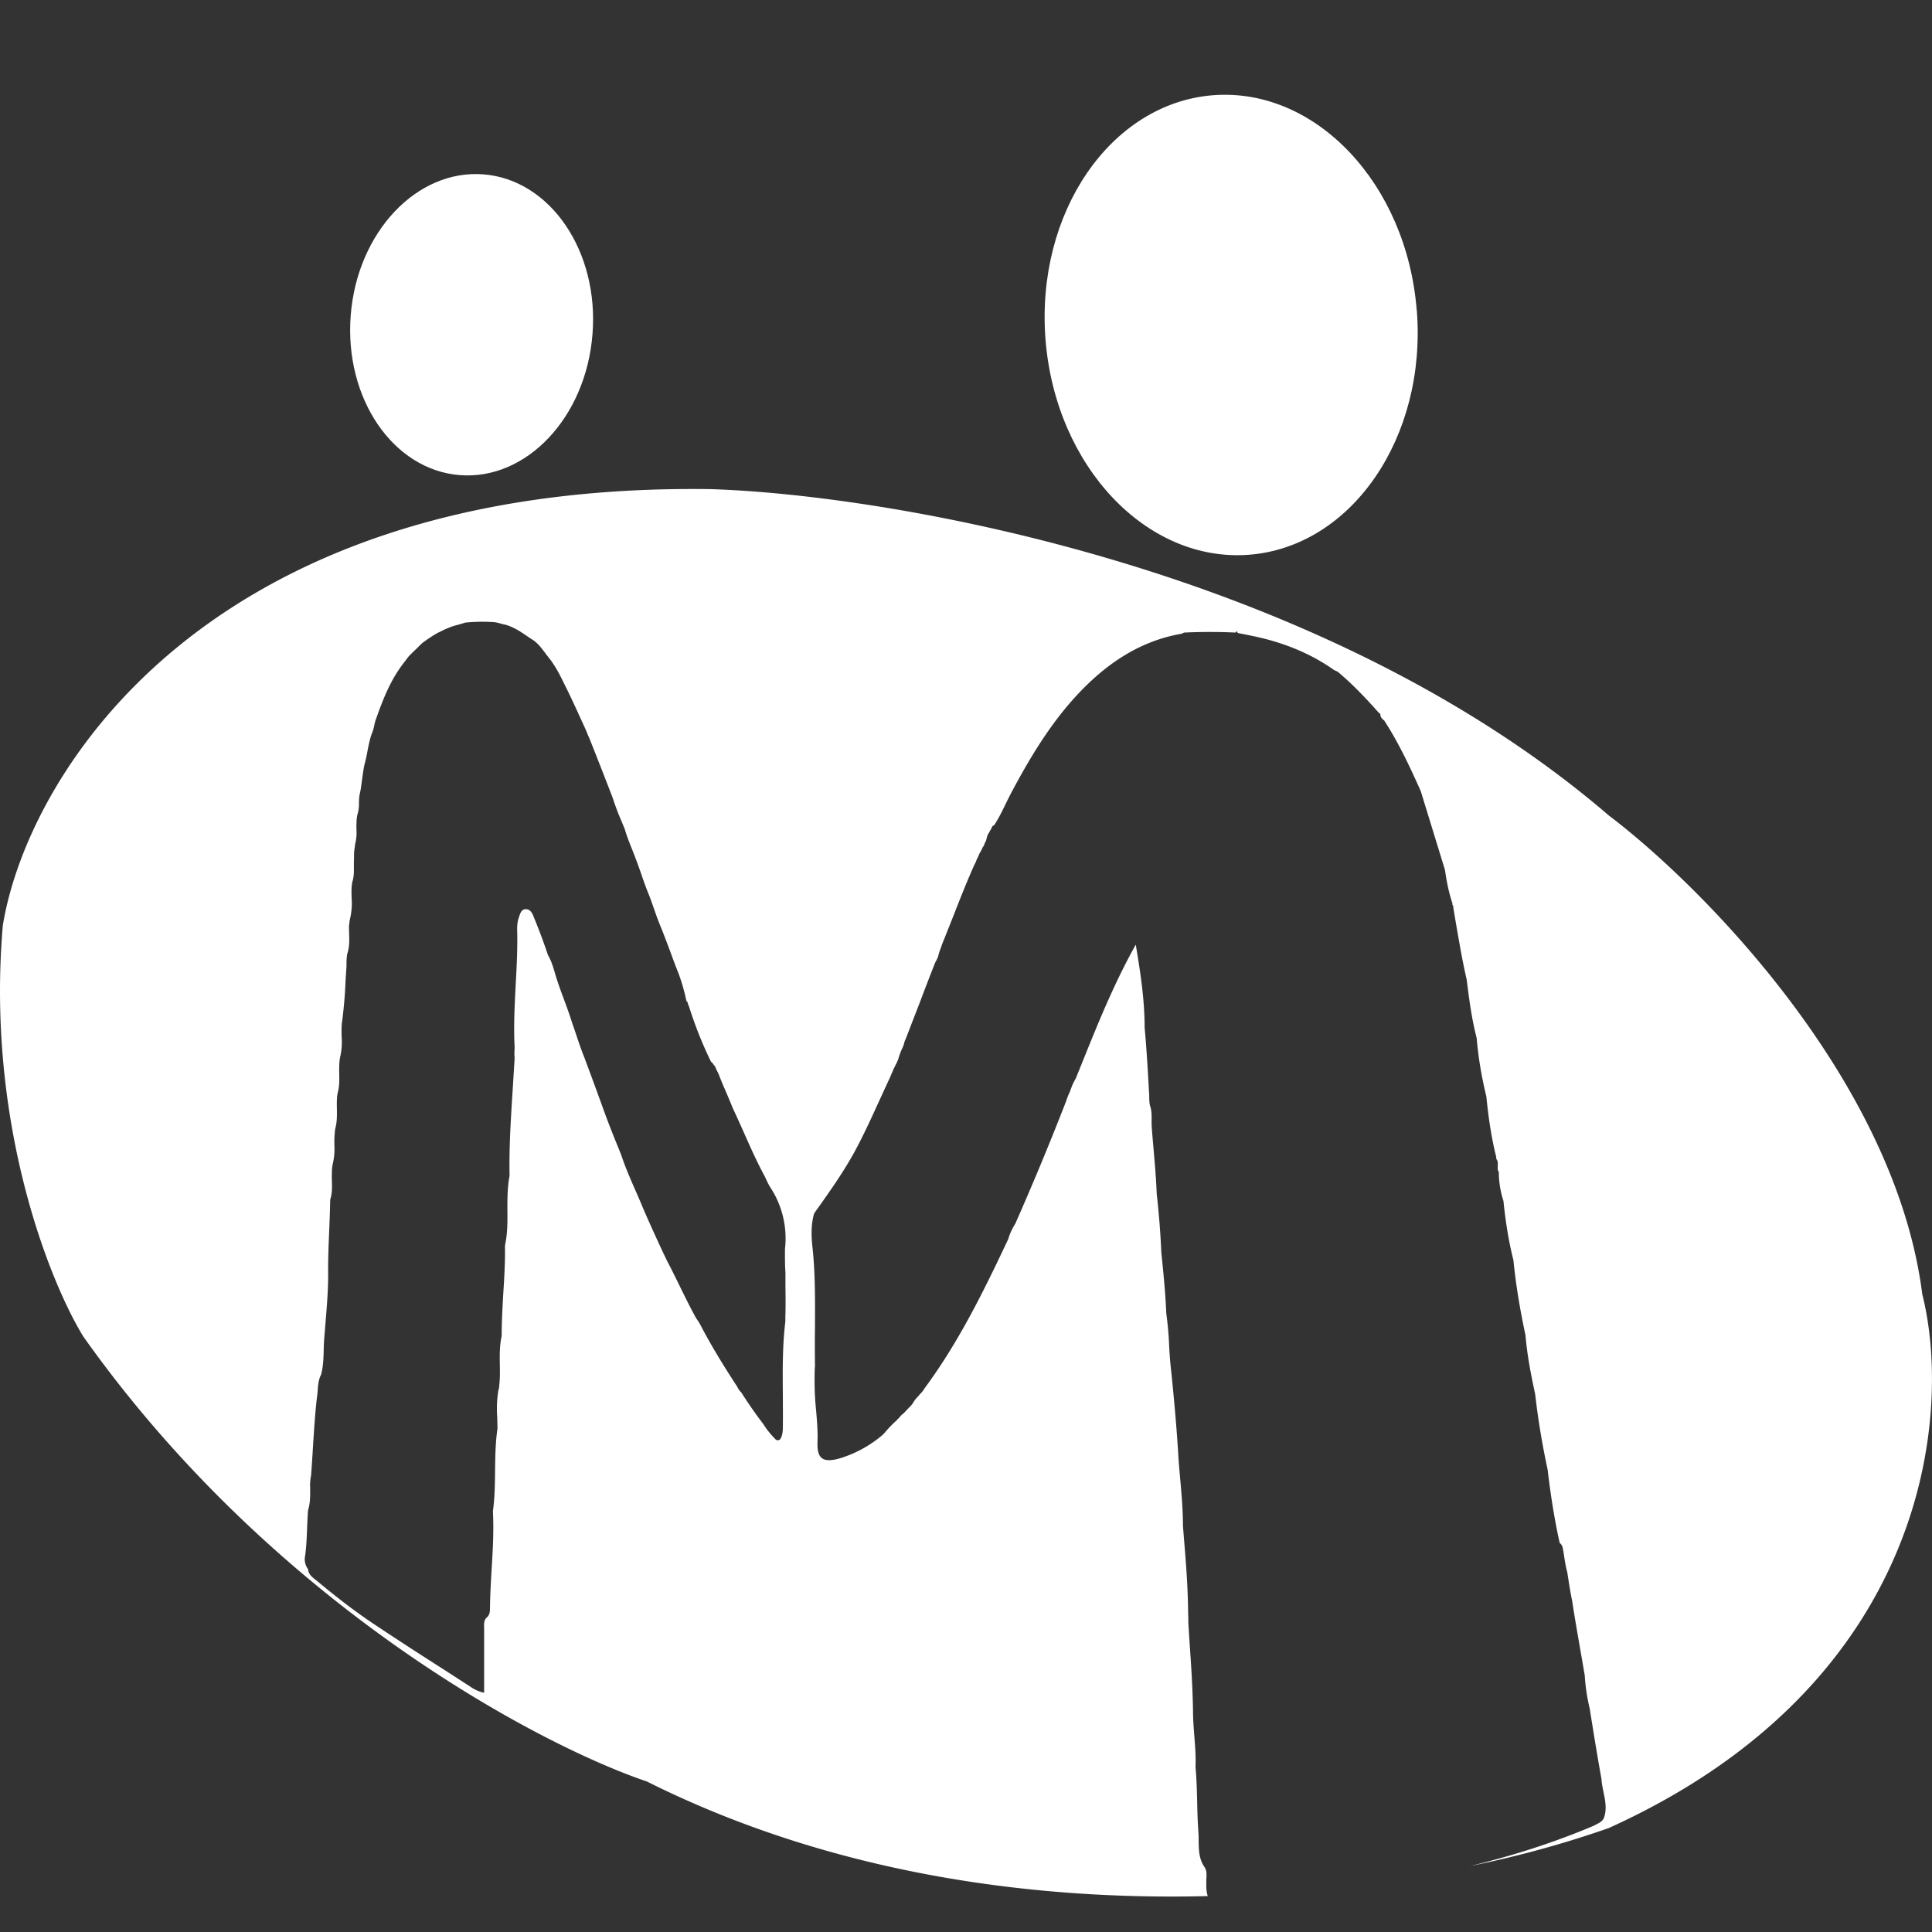
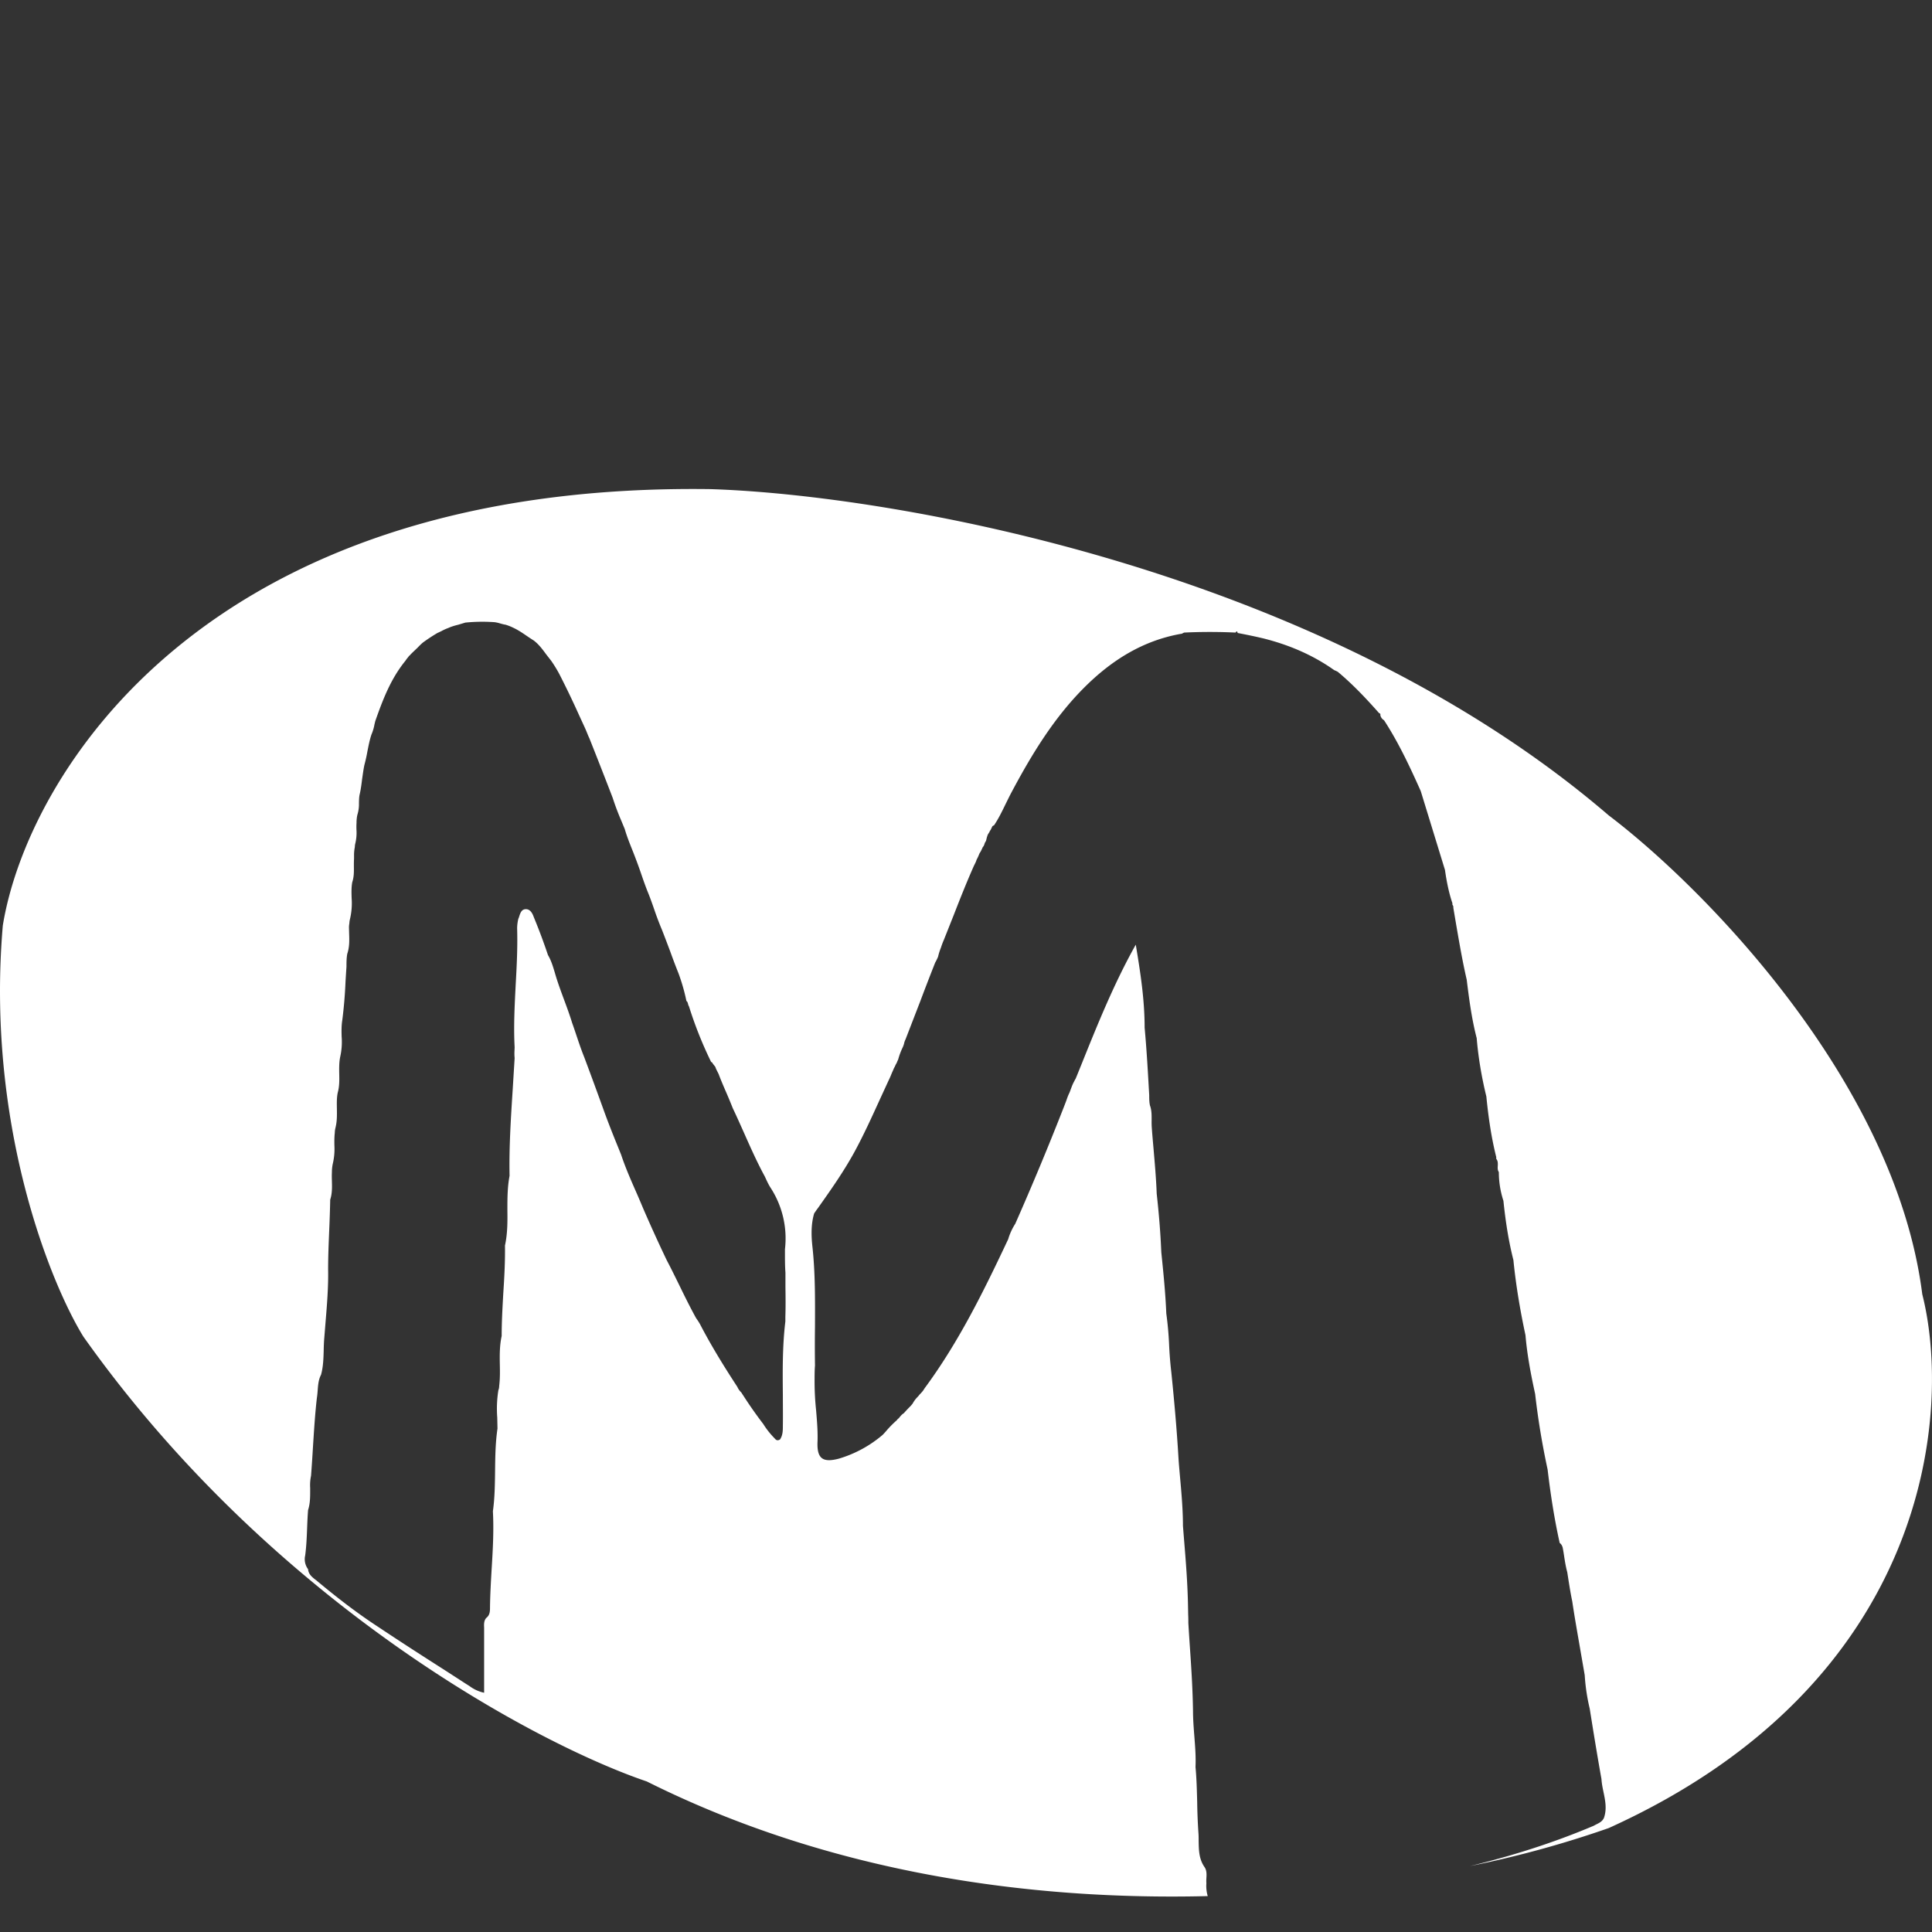
<svg xmlns="http://www.w3.org/2000/svg" width="24" height="24" fill="none">
  <rect width="100%" height="100%" fill="#333333" stroke="none" />
  <g fill="#fff" clip-path="url(#a)">
-     <path d="M17.6 3.854c.125 1.576-.806 2.935-2.08 3.037-1.272.101-2.406-1.094-2.532-2.67-.125-1.576.806-2.936 2.079-3.038 1.273-.1 2.407 1.095 2.532 2.67ZM7.36 4.153c.083-1.031-.523-1.92-1.352-1.987-.83-.066-1.569.717-1.651 1.748-.082 1.032.524 1.922 1.353 1.988.83.066 1.569-.717 1.65-1.749Z" />
    <path fill-rule="evenodd" d="M8.825 6.076C2.51 5.99.333 9.655.035 11.497c-.21 2.443.579 4.422 1 5.106 2.358 3.327 5.65 5.07 7 5.527 2.3 1.15 4.794 1.478 6.968 1.424a.436.436 0 0 1-.017-.158.49.49 0 0 1 0-.062c.003-.05.006-.102-.026-.145-.067-.099-.068-.209-.07-.32 0-.035 0-.07-.003-.105a6.968 6.968 0 0 1-.015-.375c-.004-.145-.007-.291-.021-.439.006-.13-.005-.26-.015-.389-.008-.103-.016-.207-.016-.31-.004-.26-.02-.519-.038-.778a40.833 40.833 0 0 1-.02-.311c0-.034 0-.069-.002-.104l-.002-.103c-.005-.282-.027-.56-.05-.837l-.006-.075-.007-.089c0-.2-.018-.402-.036-.602-.007-.083-.015-.165-.02-.248-.021-.357-.053-.71-.089-1.062a4.775 4.775 0 0 1-.027-.339 4.19 4.19 0 0 0-.035-.387c-.01-.253-.036-.507-.062-.761-.01-.242-.03-.484-.057-.726-.007-.19-.024-.379-.04-.567-.008-.09-.016-.179-.022-.268a1.1 1.1 0 0 1-.001-.08c0-.061.001-.121-.02-.179-.01-.041-.01-.088-.01-.13-.016-.279-.031-.559-.057-.839 0-.347-.052-.684-.11-1.031-.27.481-.474.988-.679 1.498l-.067.165a.345.345 0 0 0-.02.037c-.016.028-.028.06-.04.092-.007.02-.014.04-.023.058-.015.031-.025.062-.036.093l-.03.078a36.73 36.73 0 0 1-.602 1.446.745.745 0 0 0-.088.192c-.3.637-.612 1.275-1.037 1.85l-.02.031a.557.557 0 0 1-.042.047.386.386 0 0 1-.036.041.364.364 0 0 0-.052.073.395.395 0 0 1-.036.041 1.58 1.58 0 0 0-.073.078.172.172 0 0 0-.026.02.386.386 0 0 0-.036.042.093.093 0 0 0-.026.026 1.313 1.313 0 0 0-.12.12.944.944 0 0 1-.056.062 1.487 1.487 0 0 1-.544.295c-.197.052-.27 0-.265-.197.006-.136-.006-.27-.017-.403a3.414 3.414 0 0 1-.019-.364c0-.067 0-.13.005-.192a17.194 17.194 0 0 1 0-.487c.001-.325.004-.65-.03-.974-.016-.14-.022-.29.02-.43l.038-.055h.001c.163-.23.324-.458.458-.702.119-.218.22-.442.322-.665l.109-.237c.013-.026.024-.052.035-.08l.022-.05a.13.13 0 0 1 .015-.03.368.368 0 0 1 .026-.052.29.29 0 0 1 .016-.037l.007-.023a.844.844 0 0 1 .044-.117c.01-.02.021-.046.026-.072a.206.206 0 0 1 .016-.042l.184-.476c.06-.16.122-.32.184-.477a.672.672 0 0 0 .036-.073.728.728 0 0 1 .036-.114.996.996 0 0 1 .037-.098l.122-.307c.08-.205.161-.41.25-.61l.014-.028c.007-.015.015-.029.018-.045a.627.627 0 0 0 .036-.078.252.252 0 0 1 .016-.026l.02-.041a.064.064 0 0 1 .016-.026.206.206 0 0 0 .016-.042.248.248 0 0 0 .015-.026l.01-.041.01-.031a.333.333 0 0 1 .022-.036.065.065 0 0 1 .015-.026l.02-.042c.004-.007.011-.012.022-.015.057-.085.101-.176.145-.267.024-.048.047-.096.072-.143.254-.477.534-.938.923-1.321.332-.327.715-.565 1.181-.648.01 0 .018-.004.026-.009a.107.107 0 0 1 .016-.007c.212-.01.425-.01.637 0 .014-.02.023-.019.026.005.11.021.213.042.322.068.31.078.606.202.87.388.008.006.017.01.026.013l.026.013c.187.156.353.332.513.513.014.004.02.013.016.026a.095.095 0 0 0 .046.063c.182.28.322.58.456.88l.301.98c.02.14.047.28.093.415-.003.01-.001.019.006.026a.047.047 0 0 1 .005.02v.01l.033.196c.04.232.08.466.133.696.03.244.062.487.124.726.02.243.062.487.12.725.025.254.061.508.124.757-.004.007-.002.016.005.026.015.023.014.05.013.078-.002.027-.003.054.013.078 0 .124.02.243.057.357.026.249.062.492.124.736.031.311.083.622.15.933.021.249.068.492.12.73.036.317.088.628.155.939.036.306.083.611.15.912.021.015.031.036.037.057.008.04.014.08.02.12.01.063.02.125.037.186l.017.11c.014.085.027.169.045.252.03.204.067.408.102.612l.053.306a2.41 2.41 0 0 0 .062.415c.047.295.094.585.146.875.003.054.014.107.025.16.022.106.044.212.006.322-.02.045-.06.064-.099.083l-.03.016c-.5.212-1.014.374-1.536.5a12.917 12.917 0 0 0 1.724-.472c4-1.81 4.264-5.176 3.895-6.632-.336-2.653-2.737-5.071-3.895-5.948-3.579-3.074-8.93-3.983-11.159-4.053ZM6.014 20.219c-.002-.04-.004-.085.026-.12.047-.035.047-.087.047-.134.002-.156.011-.312.02-.467.015-.242.029-.482.016-.725.023-.164.025-.33.027-.497.002-.176.004-.353.03-.53l-.003-.137a1.45 1.45 0 0 1 .014-.339.138.138 0 0 0 .01-.052c.011-.09.01-.18.008-.27-.002-.117-.003-.234.023-.352 0-.176.01-.352.02-.529.013-.197.024-.396.021-.595.032-.146.032-.293.03-.44 0-.142 0-.284.027-.426-.007-.357.016-.714.039-1.072l.024-.39a.579.579 0 0 1-.002-.088l.002-.046c-.014-.26 0-.518.013-.776.013-.233.025-.466.018-.701 0-.037.005-.078.015-.12.005-.01.009-.021.012-.033.014-.041.029-.086.082-.086.057 0 .083.057.098.099a7.129 7.129 0 0 1 .176.471c.041.069.062.142.085.218l.009.031c.03.101.067.2.103.298.037.099.073.197.104.298.021.058.04.116.06.175.028.084.057.168.09.25.083.221.164.442.244.664.055.152.113.298.173.445l.04.099c.05.15.111.292.174.435a11.303 11.303 0 0 1 .1.233 19.01 19.01 0 0 0 .295.648c.052.098.1.197.149.296.069.142.138.282.214.42a.853.853 0 0 1 .047.072c.14.27.3.529.466.783a.205.205 0 0 0 .047.067.062.062 0 0 1 .01.015l.021.032a5.214 5.214 0 0 0 .244.347 1.016 1.016 0 0 0 .139.176c.016.019.033.037.068.016.036-.052.036-.114.036-.171.002-.125 0-.249 0-.373-.003-.309-.006-.616.031-.923v-.057c.004-.121.003-.245.001-.367v-.182c-.006-.078-.006-.161-.006-.239v-.052a1.155 1.155 0 0 0-.181-.767c-.026-.041-.047-.088-.068-.134-.098-.18-.18-.365-.263-.552-.045-.1-.089-.2-.136-.298a6.252 6.252 0 0 0-.08-.193c-.034-.078-.067-.155-.096-.232l-.026-.052a.28.28 0 0 1-.015-.037l-.032-.041a.031.031 0 0 0-.02-.02 4.89 4.89 0 0 1-.275-.69.085.085 0 0 1-.012-.031c-.004-.014-.007-.028-.02-.036a2.377 2.377 0 0 0-.098-.343c-.036-.09-.07-.18-.103-.272-.034-.09-.068-.181-.104-.272a3.76 3.76 0 0 1-.094-.248c-.027-.078-.055-.157-.087-.234-.026-.067-.05-.134-.073-.202a6.281 6.281 0 0 0-.109-.295c-.035-.088-.072-.179-.098-.27l-.043-.104a3.179 3.179 0 0 1-.107-.284 71.72 71.72 0 0 0-.29-.741c-.01-.02-.018-.04-.026-.06a1.504 1.504 0 0 0-.032-.075l-.069-.15a11.06 11.06 0 0 0-.247-.514 1.665 1.665 0 0 0-.098-.16l-.063-.081c-.047-.064-.093-.126-.155-.173a2.507 2.507 0 0 1-.082-.054c-.054-.037-.108-.074-.167-.102a.65.65 0 0 0-.103-.041c-.024-.003-.046-.01-.068-.016a.391.391 0 0 0-.067-.015 2.144 2.144 0 0 0-.363.005l-.09.027c-.041.01-.083.022-.122.04a.62.62 0 0 0-.084.038 1.107 1.107 0 0 1-.051.024 2.19 2.19 0 0 0-.182.12c-.023.02-.044.041-.064.062l-.065.062-.026.026a.034.034 0 0 1-.016.015.206.206 0 0 1-.025.032l-.021.03c-.182.224-.28.483-.373.747l-.01.041a.564.564 0 0 1-.037.125c-.023.067-.036.137-.05.206a1.896 1.896 0 0 1-.038.172c-.013.06-.02.12-.029.179-.007.06-.015.12-.028.179-.01.039-.01.079-.011.119a.44.44 0 0 1-.02.145.453.453 0 0 0-.01.099c-.002.027-.002.055-.001.084a.566.566 0 0 1-.015.175.17.17 0 0 0-.005.041.502.502 0 0 0-.01.099v.046c-.002.03-.002.06-.002.091.001.068.002.135-.02.2-.012.064-.01.131-.008.198a.852.852 0 0 1-.022.268.241.241 0 0 0-.006.047.263.263 0 0 0-.005.051l.002.076c.003.083.005.167-.023.25-.01.053-.01.11-.01.162a14.42 14.42 0 0 0-.012.189 5.59 5.59 0 0 1-.04.474c-.011.067-.01.136-.008.204a.846.846 0 0 1-.018.252c-.014.068-.013.138-.012.208.002.08.003.16-.019.238-.013.065-.011.132-.01.2.001.067.002.134-.01.199a1.003 1.003 0 0 1-.01.046.263.263 0 0 0-.006.052c-.006.052-.006.105-.005.157a.8.8 0 0 1-.021.232.528.528 0 0 0-.01.104c-.002.035-.001.071 0 .107.002.077.004.155-.021.23a16.26 16.26 0 0 1-.012.373c-.007.165-.014.331-.014.497.004.218-.014.436-.032.653l-.015.187c-.005.055-.007.11-.008.166-.003.101-.006.203-.033.3-.032.06-.037.129-.042.198a1.141 1.141 0 0 1-.01.093c-.023.2-.035.401-.048.602-.007.12-.015.241-.024.361a.566.566 0 0 0-.011.15v.037c0 .078 0 .16-.026.239-.006.074-.009.15-.012.225-.004.112-.009.225-.024.34a.206.206 0 0 0 .036.17c.005.064.052.1.096.134l.008.006c.249.208.503.405.772.58.28.187.565.37.85.552l.238.154.04.025a.465.465 0 0 0 .183.084v-.809Z" clip-rule="evenodd" />
  </g>
  <defs>
    <clipPath id="a">
      <path fill="#fff" d="M0 0h24v24H0z" />
    </clipPath>
  </defs>
</svg>